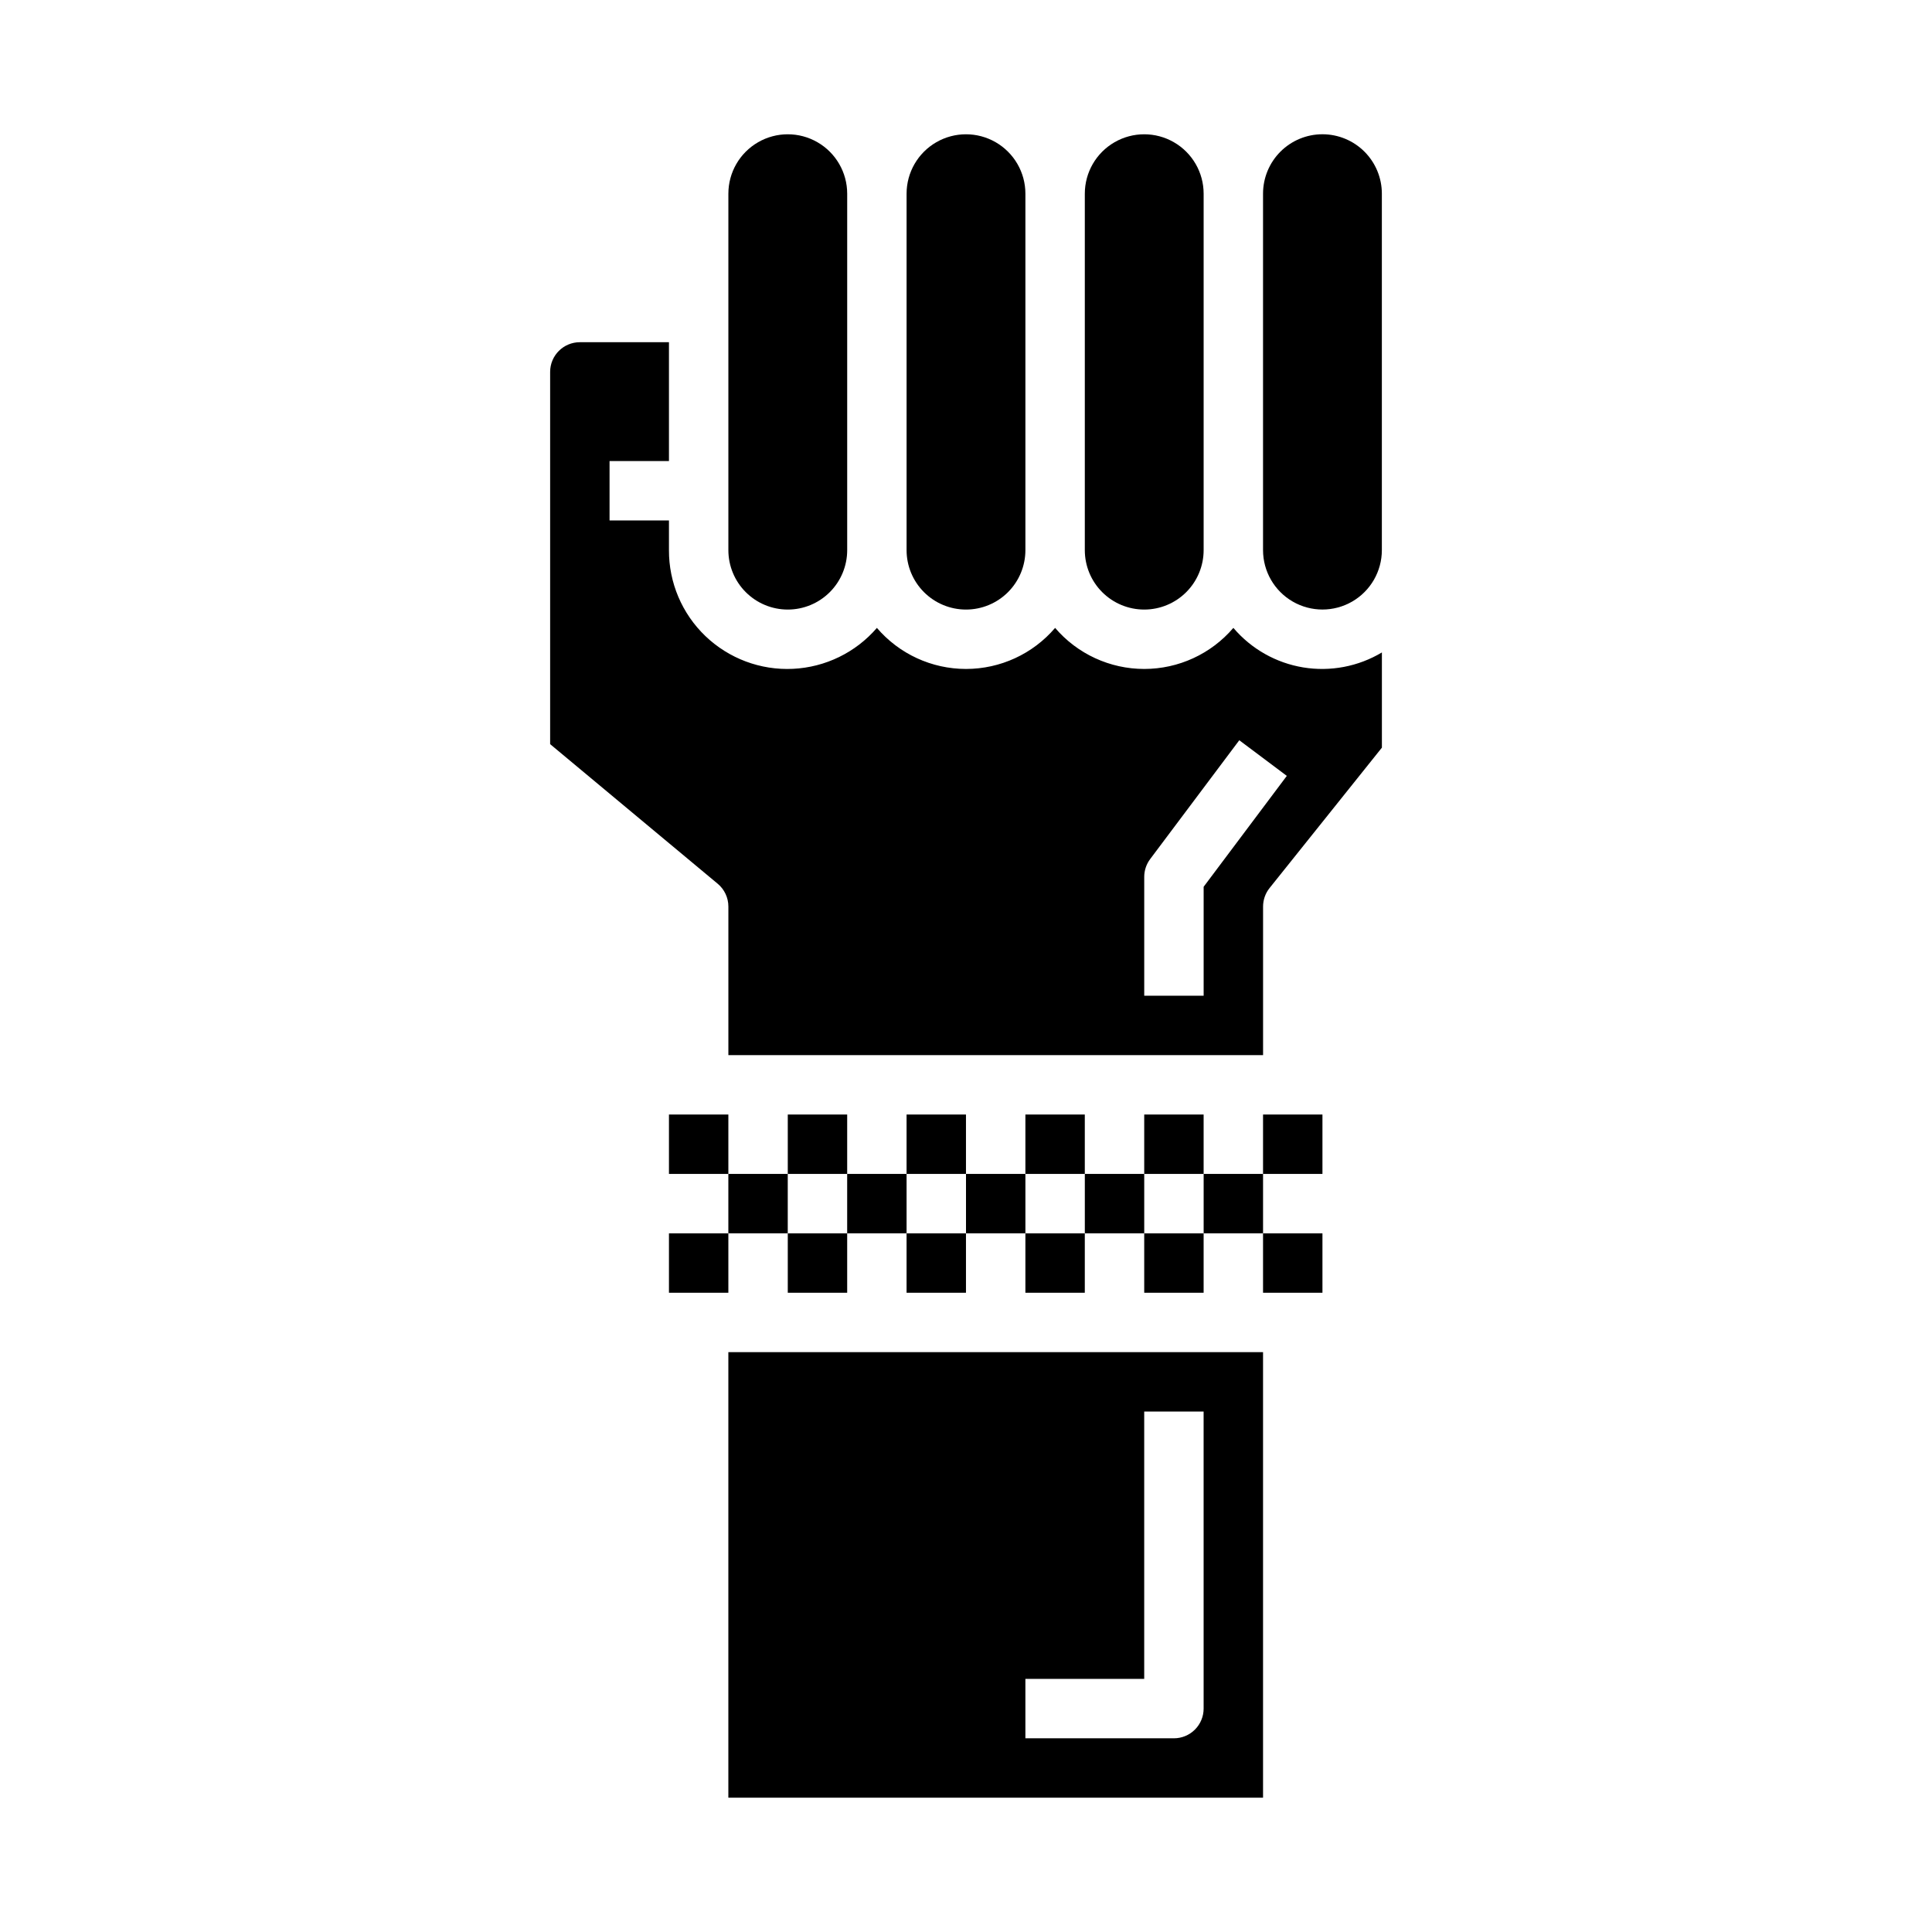
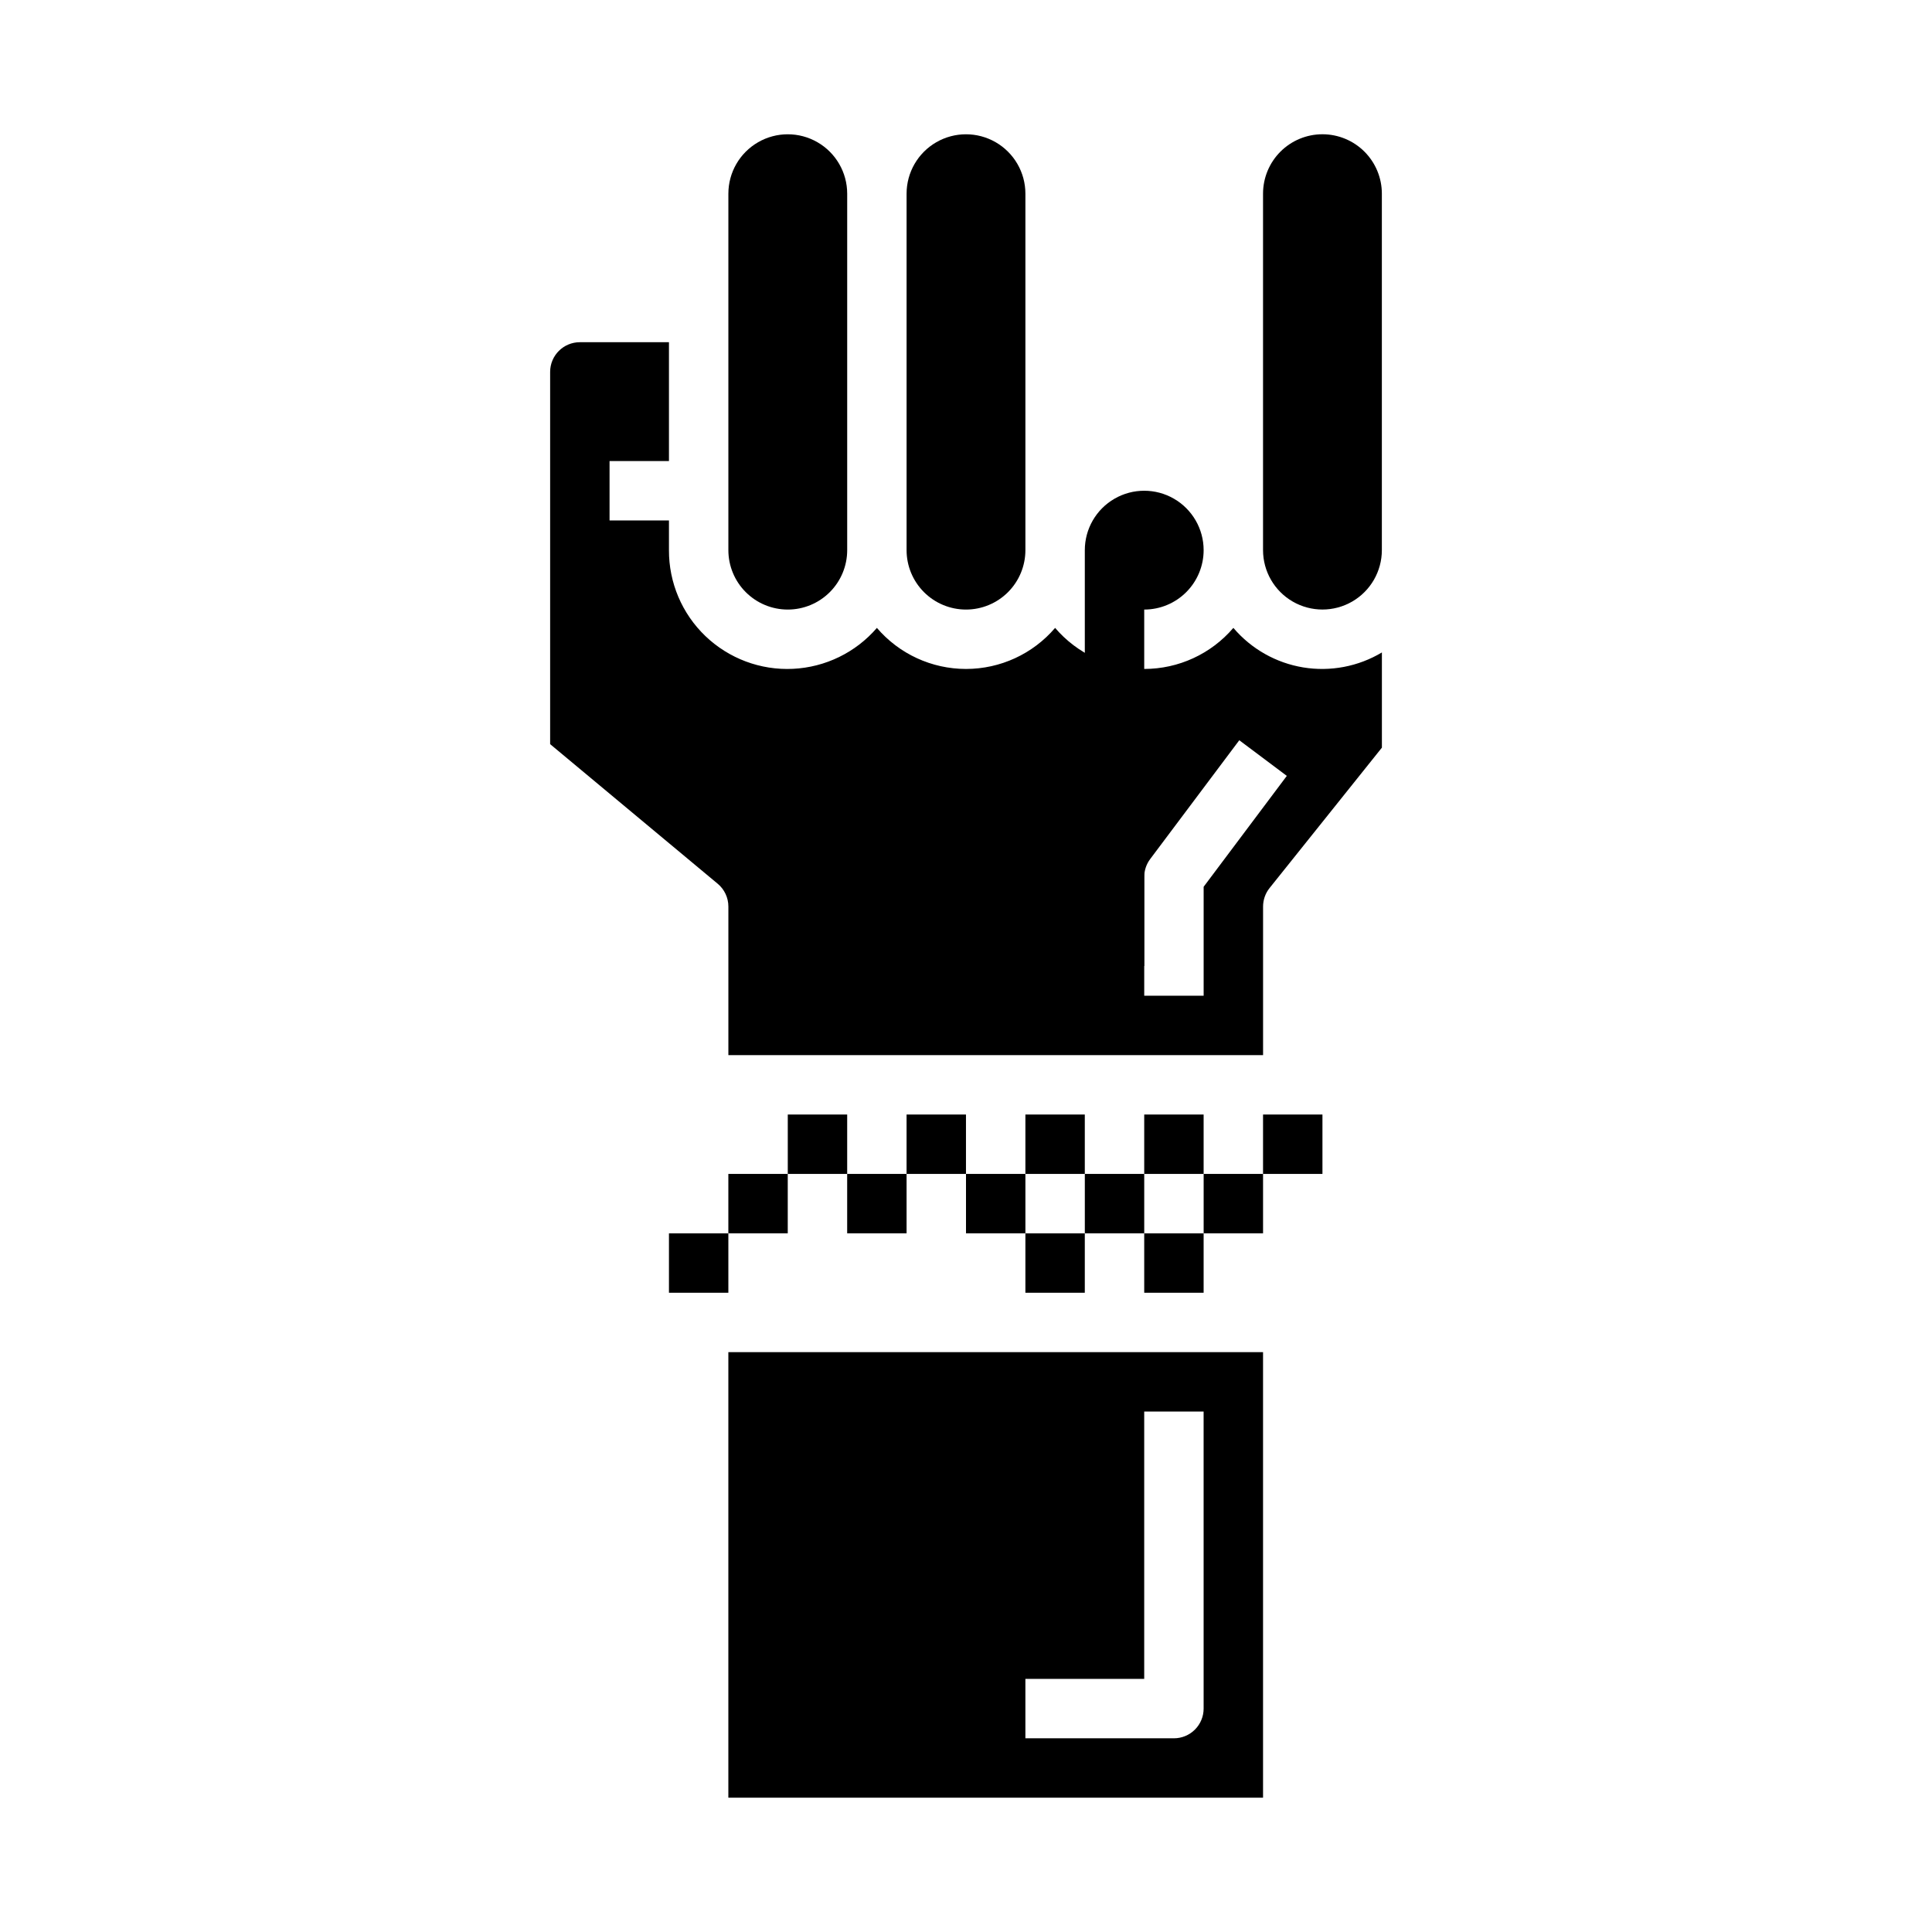
<svg xmlns="http://www.w3.org/2000/svg" fill="#000000" width="800px" height="800px" version="1.1" viewBox="144 144 512 512">
  <g>
    <path d="m321.28 470.85h15.742v15.742h-15.742z" />
-     <path d="m352.77 470.85h15.742v15.742h-15.742z" />
    <path d="m415.74 470.85h15.742v15.742h-15.742z" />
-     <path d="m384.25 470.85h15.742v15.742h-15.742z" />
-     <path d="m321.28 439.36h15.742v15.742h-15.742z" />
    <path d="m337.02 455.1h15.742v15.742h-15.742z" />
    <path d="m400 305.54c4.176 0 8.18-1.66 11.133-4.613 2.949-2.953 4.609-6.957 4.609-11.133v-94.465c0-5.625-3-10.82-7.871-13.633s-10.875-2.812-15.746 0-7.871 8.008-7.871 13.633v94.465c0 4.176 1.66 8.18 4.613 11.133 2.953 2.953 6.957 4.613 11.133 4.613z" />
    <path d="m352.77 439.36h15.742v15.742h-15.742z" />
    <path d="m352.77 305.54c4.176 0 8.18-1.66 11.133-4.613 2.953-2.953 4.613-6.957 4.613-11.133v-94.465c0-5.625-3.004-10.82-7.875-13.633-4.871-2.812-10.871-2.812-15.742 0-4.871 2.812-7.871 8.008-7.871 13.633v94.465c0 4.176 1.656 8.18 4.609 11.133 2.953 2.953 6.957 4.613 11.133 4.613z" />
-     <path d="m447.23 305.54c4.176 0 8.18-1.66 11.133-4.613s4.613-6.957 4.613-11.133v-94.465c0-5.625-3.004-10.82-7.875-13.633-4.871-2.812-10.871-2.812-15.742 0s-7.871 8.008-7.871 13.633v94.465c0 4.176 1.656 8.18 4.609 11.133s6.957 4.613 11.133 4.613z" />
+     <path d="m447.23 305.54c4.176 0 8.18-1.66 11.133-4.613s4.613-6.957 4.613-11.133c0-5.625-3.004-10.82-7.875-13.633-4.871-2.812-10.871-2.812-15.742 0s-7.871 8.008-7.871 13.633v94.465c0 4.176 1.656 8.18 4.609 11.133s6.957 4.613 11.133 4.613z" />
    <path d="m337.02 620.41h141.7v-118.08h-141.7zm78.719-31.488h31.488v-70.848h15.742l0.004 78.723c0 2.086-0.832 4.09-2.309 5.566-1.477 1.473-3.477 2.305-5.566 2.305h-39.359z" />
    <path d="m447.23 470.85h15.742v15.742h-15.742z" />
-     <path d="m478.72 470.85h15.742v15.742h-15.742z" />
    <path d="m384.25 439.36h15.742v15.742h-15.742z" />
    <path d="m431.49 455.1h15.742v15.742h-15.742z" />
    <path d="m494.46 179.58c-4.172 0-8.18 1.66-11.133 4.609-2.949 2.953-4.609 6.957-4.609 11.133v94.465c0 5.625 3 10.824 7.871 13.637s10.875 2.812 15.746 0c4.871-2.812 7.871-8.012 7.871-13.637v-94.465c0-4.176-1.66-8.18-4.613-11.133-2.949-2.949-6.957-4.609-11.133-4.609z" />
    <path d="m447.23 439.36h15.742v15.742h-15.742z" />
    <path d="m478.72 439.36h15.742v15.742h-15.742z" />
    <path d="m462.98 455.1h15.742v15.742h-15.742z" />
    <path d="m415.74 439.36h15.742v15.742h-15.742z" />
    <path d="m400 455.1h15.742v15.742h-15.742z" />
    <path d="m368.51 455.1h15.742v15.742h-15.742z" />
    <path d="m470.85 310.4c-5.902 6.906-14.531 10.879-23.617 10.879-9.082 0-17.711-3.973-23.617-10.879-5.902 6.906-14.531 10.879-23.613 10.879-9.086 0-17.715-3.973-23.617-10.879-5.613 6.516-13.66 10.438-22.25 10.848-8.59 0.414-16.973-2.723-23.184-8.668-6.215-5.949-9.711-14.188-9.672-22.789v-7.871h-15.742v-15.742h15.742v-31.488h-23.613c-4.348 0-7.875 3.523-7.875 7.871v98.645l44.406 37v-0.004c1.797 1.5 2.832 3.719 2.828 6.055v39.359h141.7v-39.359c0-1.789 0.605-3.523 1.723-4.918l29.766-37.203v-25.23c-6.269 3.75-13.664 5.152-20.871 3.965-7.207-1.191-13.758-4.902-18.488-10.469zm-7.871 68.605v28.867h-15.746v-31.488c0-1.703 0.551-3.359 1.574-4.723l23.617-31.488 12.594 9.445z" />
  </g>
</svg>